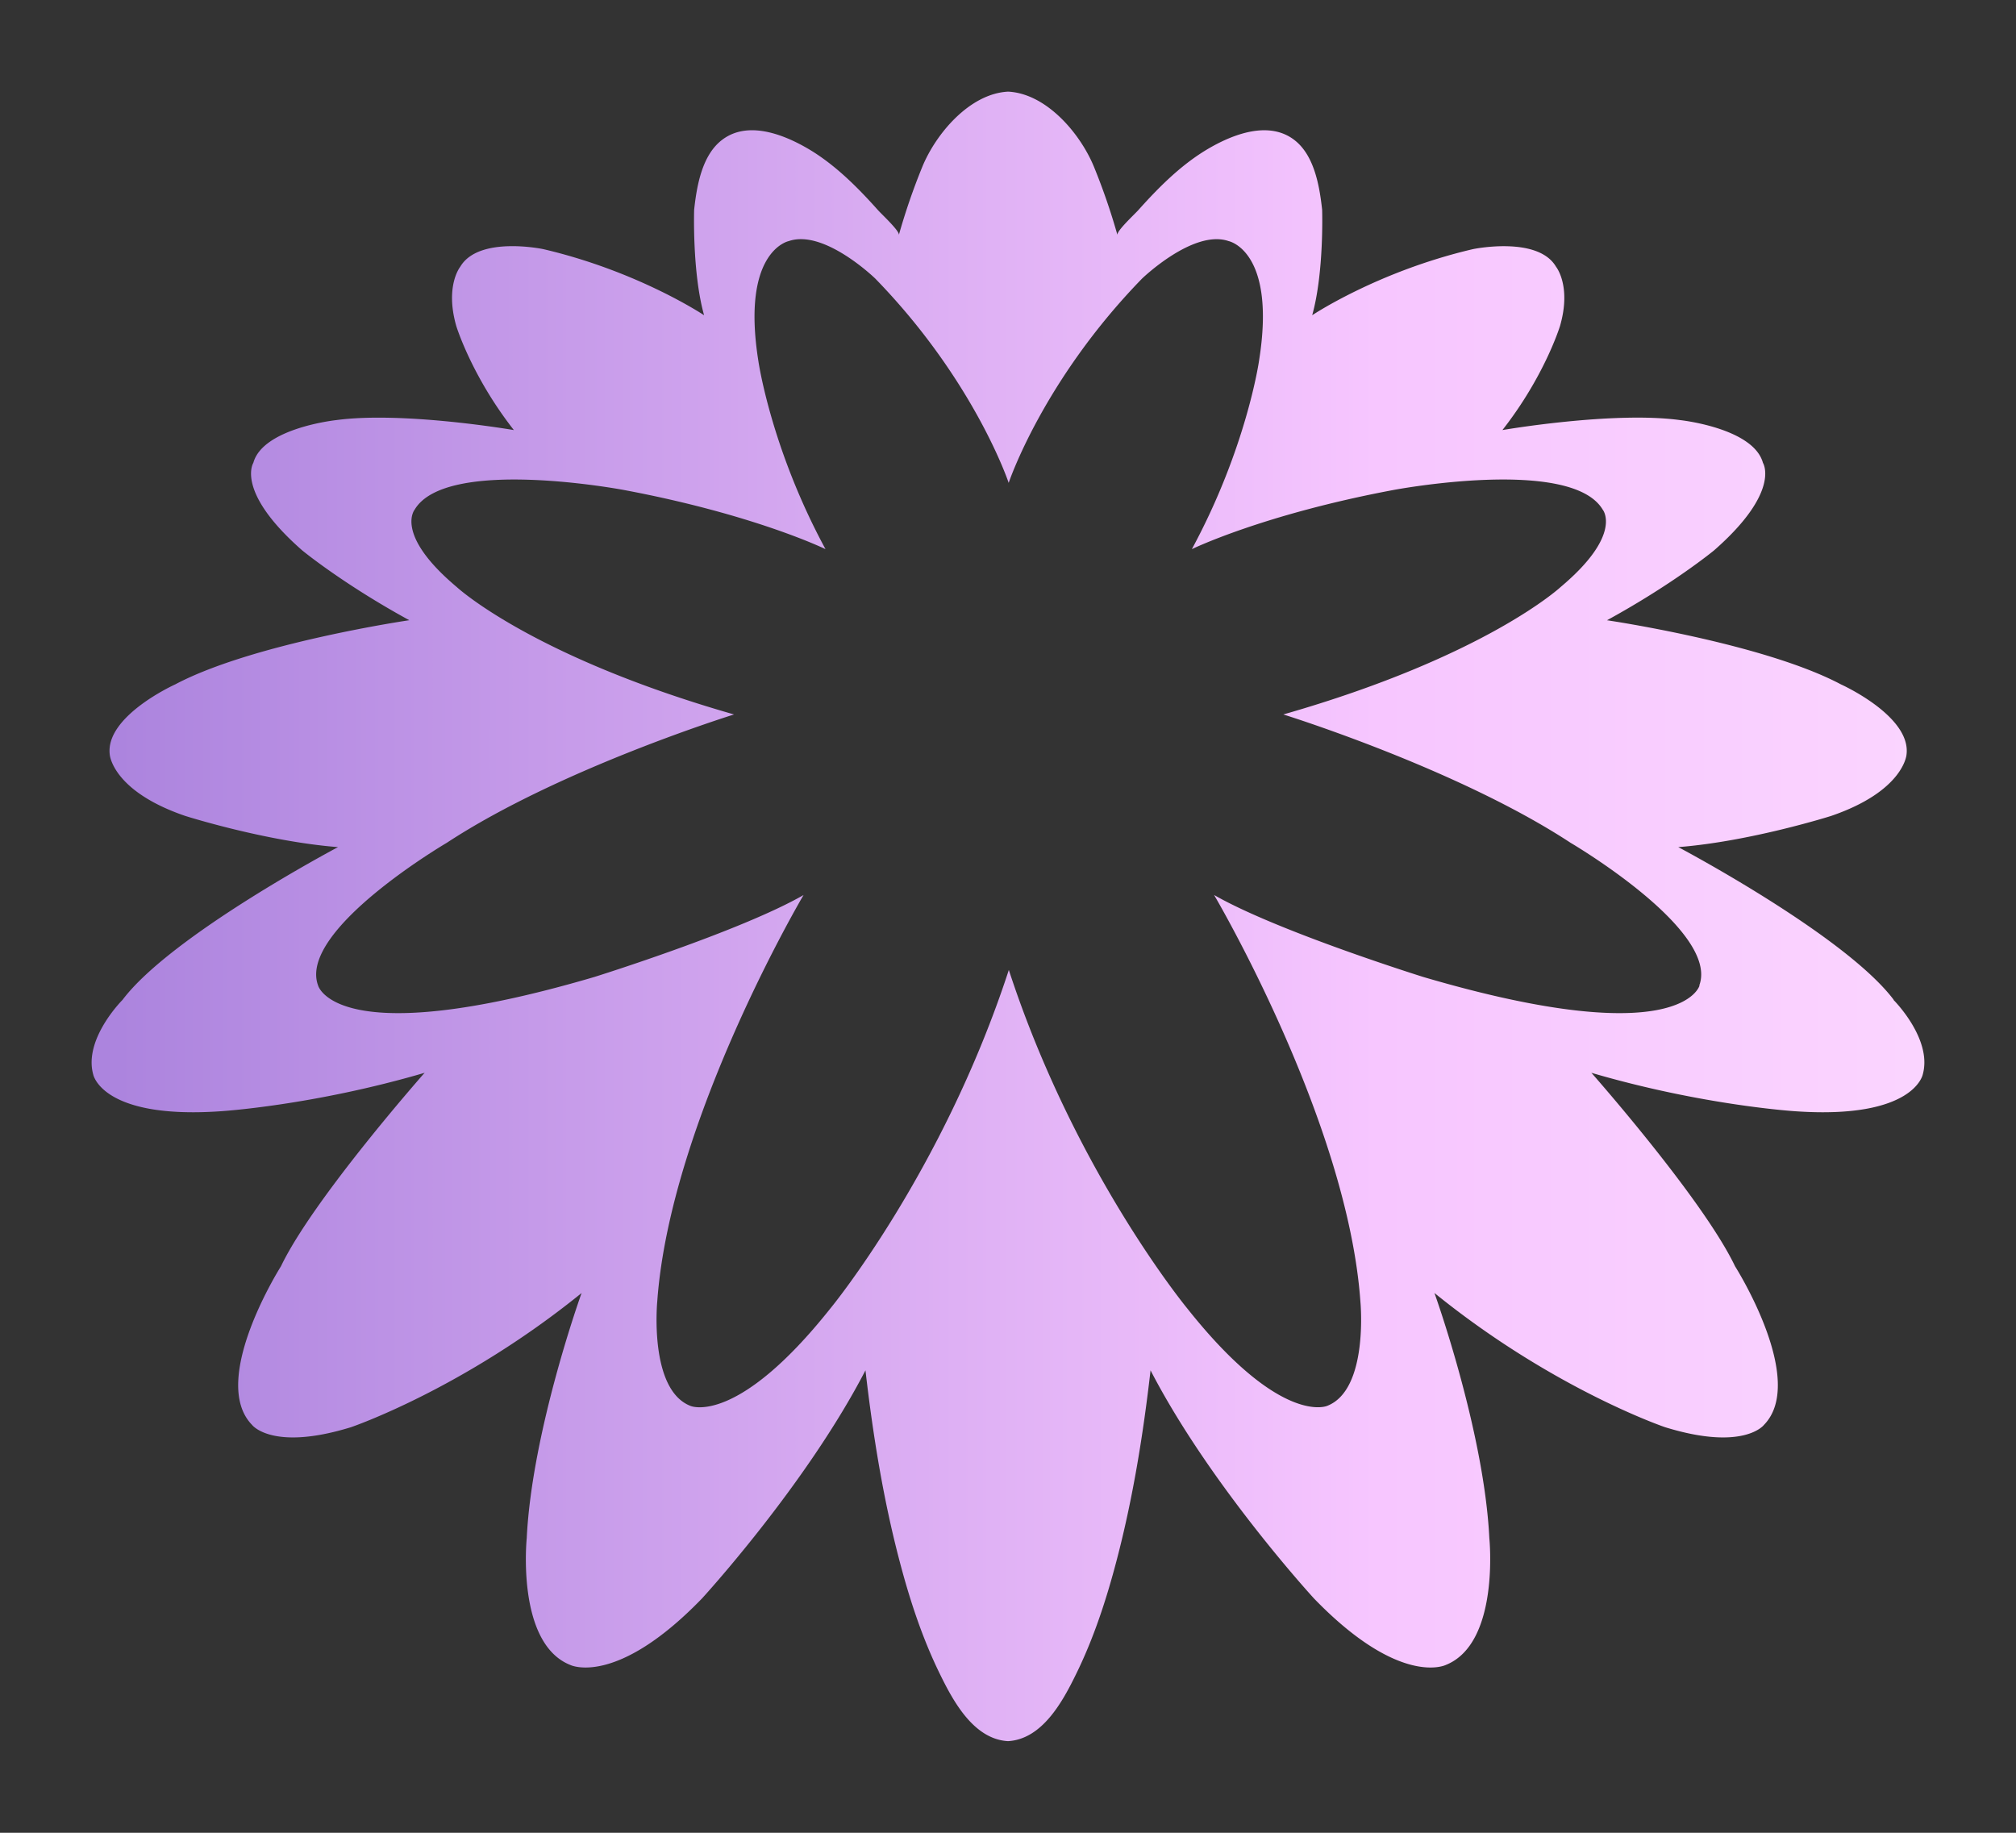
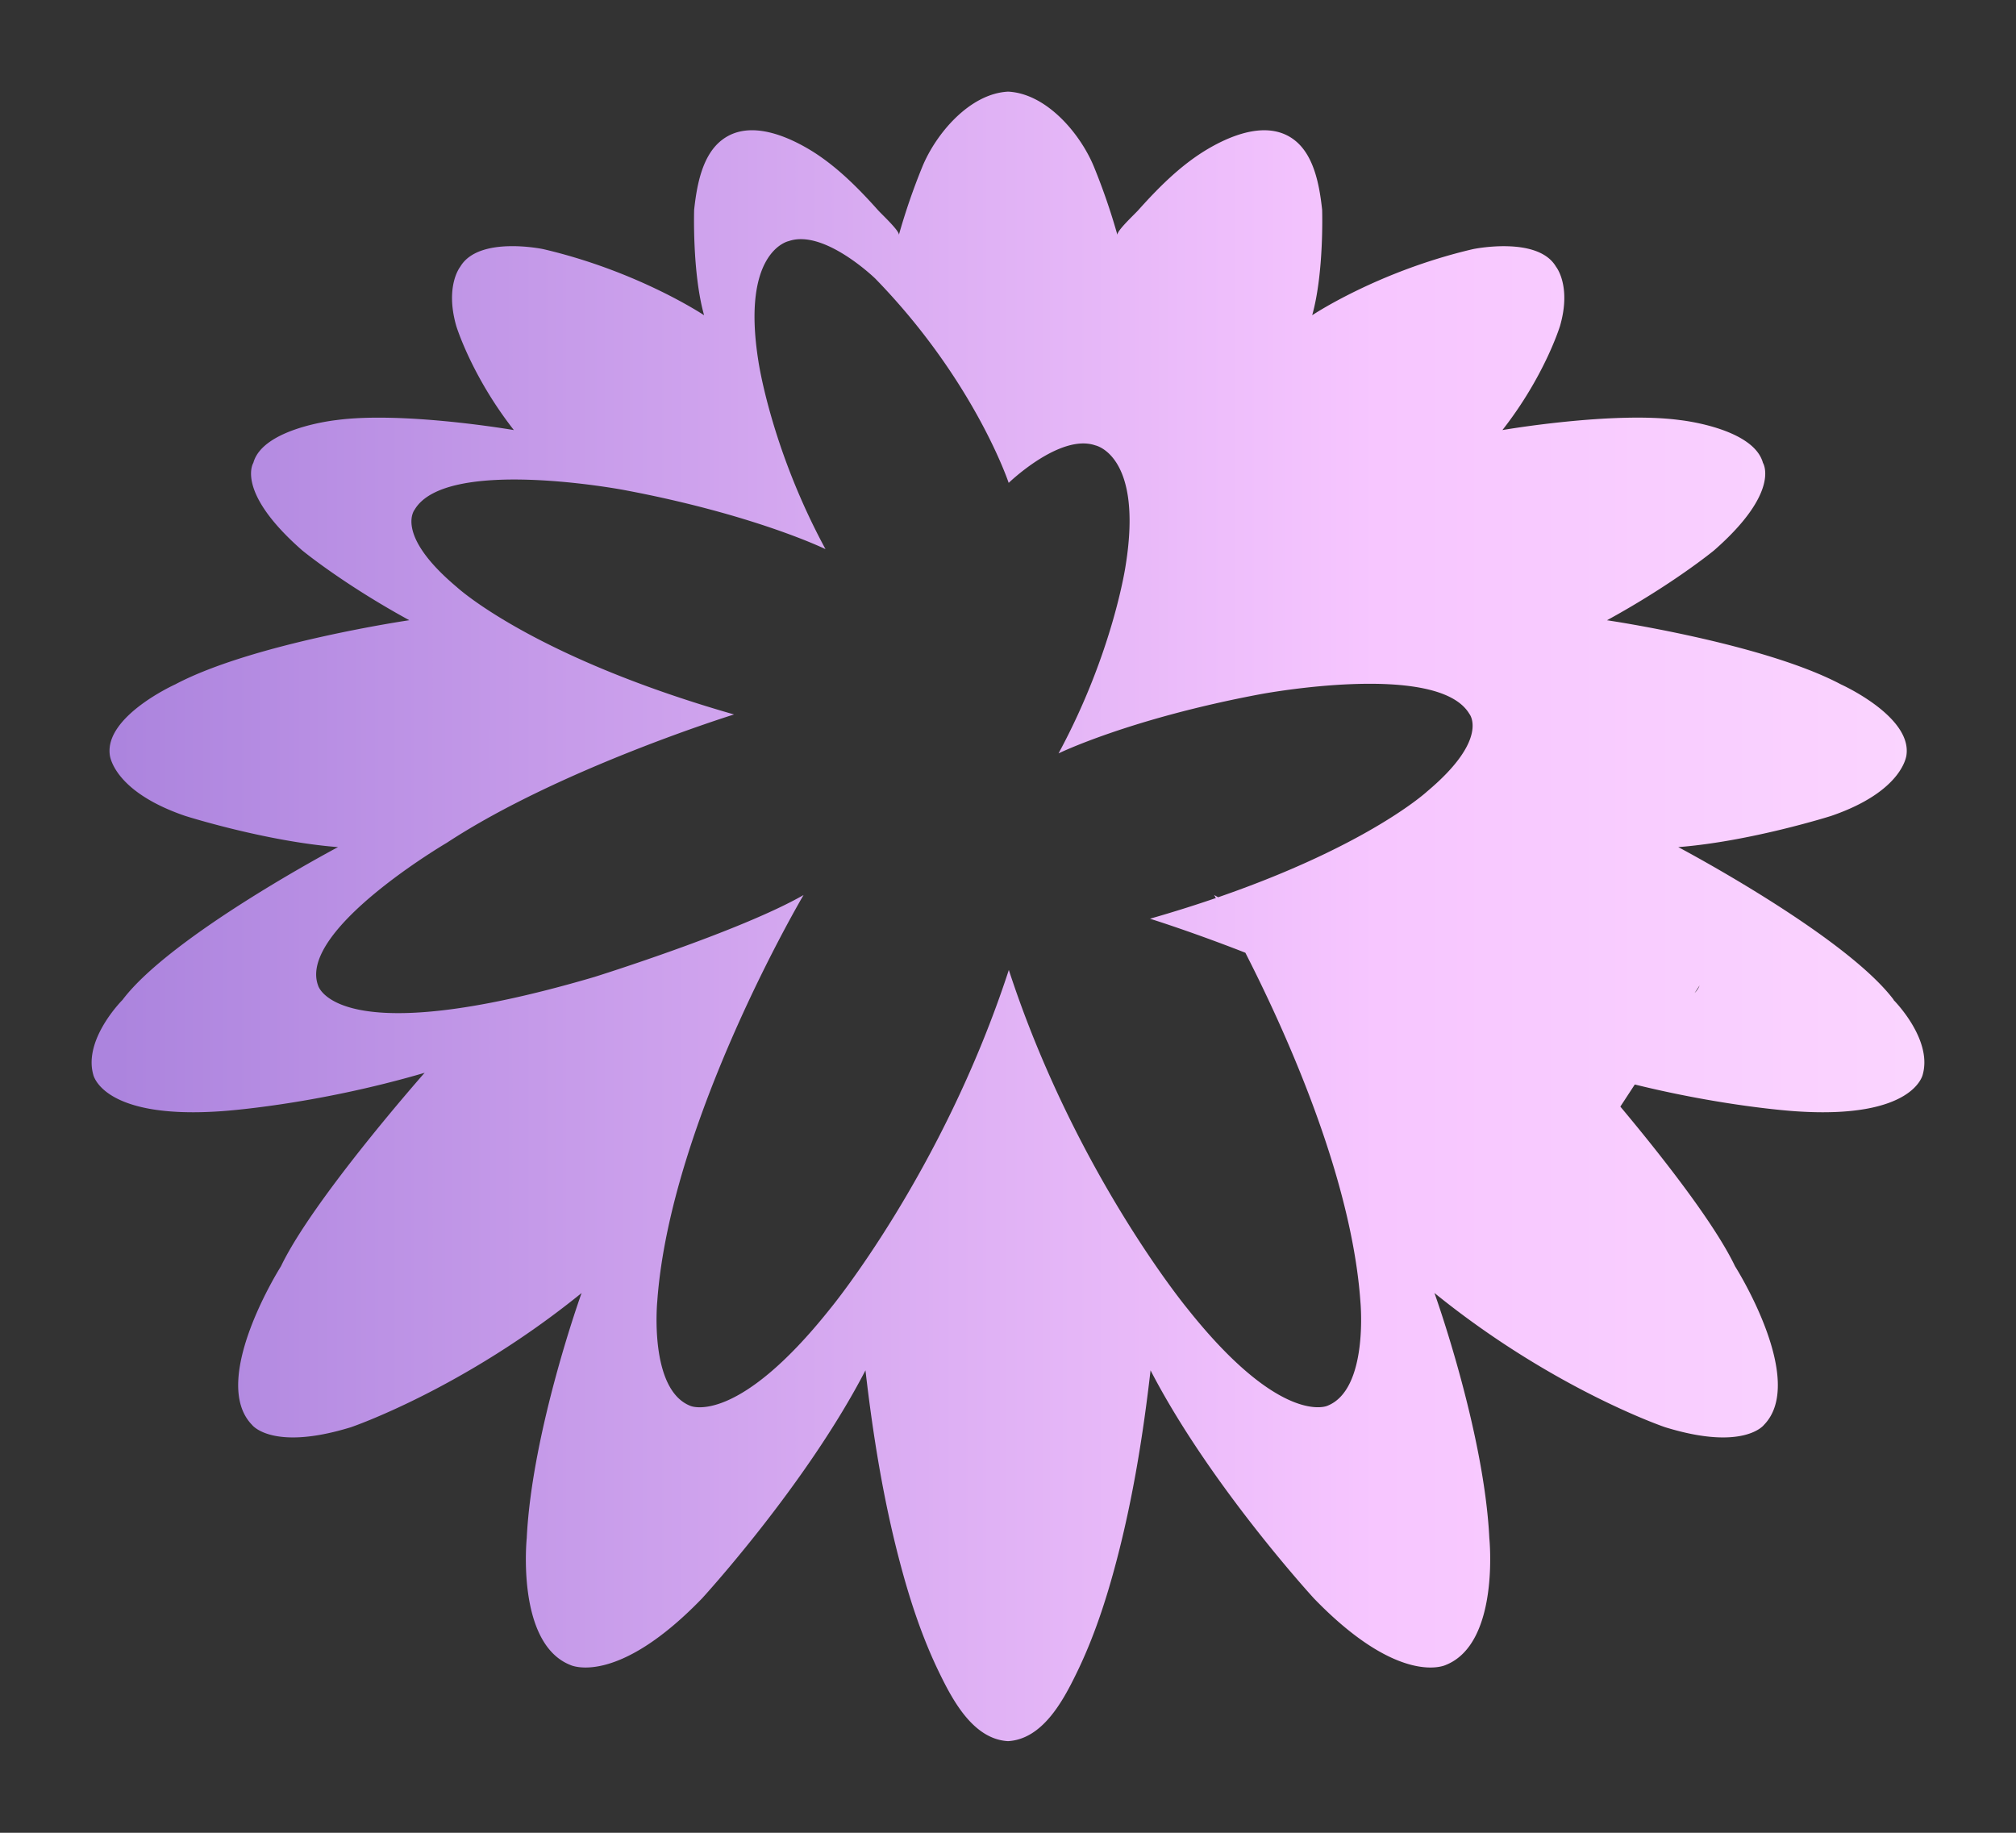
<svg xmlns="http://www.w3.org/2000/svg" width="44" height="40" fill="none">
  <rect width="100%" height="100%" fill="#333333" stroke="none" />
-   <path fill="url(#a)" d="M41.332 21.822c-1.06-1.41-4.703-3.334-4.703-3.334 1.577-.123 3.335-.68 3.335-.68 1.586-.543 1.646-1.335 1.646-1.335.111-.843-1.43-1.536-1.43-1.536-1.697-.9-5.107-1.4-5.107-1.4 1.45-.793 2.337-1.525 2.337-1.525 1.468-1.286 1.067-1.91 1.067-1.91-.208-.762-1.806-.933-1.806-.933-1.465-.2-3.88.217-3.88.217.925-1.181 1.257-2.272 1.257-2.272.253-.876-.087-1.292-.087-1.292-.398-.68-1.812-.385-1.812-.385-2.078.485-3.51 1.443-3.51 1.443.262-.934.217-2.302.217-2.302-.057-.52-.172-1.205-.624-1.536-.585-.43-1.408-.078-1.954.26-.545.34-1.01.81-1.435 1.285-.075.085-.473.452-.455.54a14 14 0 0 0-.51-1.482c-.295-.723-1.034-1.603-1.875-1.645-.841.042-1.58.922-1.875 1.645a14 14 0 0 0-.51 1.482c.018-.088-.38-.455-.455-.54-.425-.476-.89-.945-1.435-1.286-.546-.337-1.37-.69-1.954-.259-.452.331-.567 1.015-.624 1.536 0 0-.045 1.368.217 2.302 0 0-1.432-.958-3.51-1.443 0 0-1.41-.298-1.812.385 0 0-.337.416-.087 1.292 0 0 .332 1.09 1.257 2.272 0 0-2.415-.416-3.88-.217 0 0-1.598.171-1.806.933 0 0-.401.624 1.067 1.91 0 0 .887.732 2.337 1.524 0 0-3.41.5-5.108 1.4 0 0-1.54.694-1.429 1.537 0 0 .06.792 1.646 1.334 0 0 1.758.558 3.335.681 0 0-3.642 1.925-4.703 3.334 0 0-.854.85-.64 1.627 0 0 .184.982 2.777.804 0 0 2.017-.123 4.469-.843l-.015.006s-2.43 2.75-3.133 4.22c0 0-1.58 2.49-.63 3.463 0 0 .44.579 2.159.049 0 0 2.442-.829 5.032-2.928 0 0-1.083 3.003-1.197 5.35 0 0-.236 2.294.95 2.767 0 0 .994.494 2.876-1.452 0 0 2.27-2.472 3.567-4.978.16 1.391.385 2.795.741 4.15.223.853.498 1.693.887 2.485.289.59.735 1.416 1.483 1.458.748-.042 1.194-.867 1.483-1.458.39-.792.664-1.635.887-2.485.356-1.355.582-2.759.741-4.15 1.297 2.509 3.567 4.979 3.567 4.979 1.882 1.945 2.877 1.451 2.877 1.451 1.185-.473.95-2.768.95-2.768-.115-2.343-1.198-5.35-1.198-5.35 2.59 2.1 5.033 2.929 5.033 2.929 1.718.53 2.158-.049 2.158-.049.95-.973-.63-3.463-.63-3.463-.702-1.47-3.133-4.22-3.133-4.22q0 .002-.015-.006c2.452.72 4.469.843 4.469.843 2.59.178 2.776-.804 2.776-.804.215-.777-.639-1.627-.639-1.627zm-4.239-.313s-.386 1.473-6.03-.187c0 0-3.18-.994-4.565-1.789 0 0 2.913 4.93 3.193 8.87 0 0 .187 1.928-.726 2.28 0 0-1.01.447-3.052-2.126 0 0-2.454-2.973-3.895-7.388-1.441 4.415-3.895 7.388-3.895 7.388-2.045 2.573-3.052 2.127-3.052 2.127-.913-.353-.726-2.28-.726-2.28.28-3.94 3.193-8.87 3.193-8.87-1.384.794-4.565 1.788-4.565 1.788-5.644 1.66-6.03.187-6.03.187-.45-1.205 2.807-3.114 2.807-3.114 2.475-1.624 6.271-2.802 6.271-2.802-4.42-1.265-6.051-2.78-6.051-2.78-1.369-1.15-.92-1.69-.92-1.69.69-1.162 4.562-.43 4.562-.43 2.858.536 4.405 1.292 4.405 1.292-1.194-2.205-1.465-4.105-1.465-4.105-.383-2.41.663-2.618.663-2.618.772-.268 1.89.82 1.89.82 2.171 2.231 2.91 4.457 2.91 4.457s.739-2.226 2.91-4.458c0 0 1.121-1.084 1.89-.819 0 0 1.05.208.663 2.618 0 0-.271 1.897-1.465 4.105 0 0 1.547-.756 4.405-1.292 0 0 3.871-.732 4.562.43 0 0 .449.54-.92 1.69 0 0-1.631 1.515-6.051 2.78 0 0 3.796 1.178 6.271 2.802 0 0 3.256 1.91 2.807 3.114z" />
+   <path fill="url(#a)" d="M41.332 21.822c-1.06-1.41-4.703-3.334-4.703-3.334 1.577-.123 3.335-.68 3.335-.68 1.586-.543 1.646-1.335 1.646-1.335.111-.843-1.43-1.536-1.43-1.536-1.697-.9-5.107-1.4-5.107-1.4 1.45-.793 2.337-1.525 2.337-1.525 1.468-1.286 1.067-1.91 1.067-1.91-.208-.762-1.806-.933-1.806-.933-1.465-.2-3.88.217-3.88.217.925-1.181 1.257-2.272 1.257-2.272.253-.876-.087-1.292-.087-1.292-.398-.68-1.812-.385-1.812-.385-2.078.485-3.51 1.443-3.51 1.443.262-.934.217-2.302.217-2.302-.057-.52-.172-1.205-.624-1.536-.585-.43-1.408-.078-1.954.26-.545.34-1.01.81-1.435 1.285-.075.085-.473.452-.455.54a14 14 0 0 0-.51-1.482c-.295-.723-1.034-1.603-1.875-1.645-.841.042-1.58.922-1.875 1.645a14 14 0 0 0-.51 1.482c.018-.088-.38-.455-.455-.54-.425-.476-.89-.945-1.435-1.286-.546-.337-1.37-.69-1.954-.259-.452.331-.567 1.015-.624 1.536 0 0-.045 1.368.217 2.302 0 0-1.432-.958-3.51-1.443 0 0-1.41-.298-1.812.385 0 0-.337.416-.087 1.292 0 0 .332 1.09 1.257 2.272 0 0-2.415-.416-3.88-.217 0 0-1.598.171-1.806.933 0 0-.401.624 1.067 1.91 0 0 .887.732 2.337 1.524 0 0-3.41.5-5.108 1.4 0 0-1.54.694-1.429 1.537 0 0 .06.792 1.646 1.334 0 0 1.758.558 3.335.681 0 0-3.642 1.925-4.703 3.334 0 0-.854.85-.64 1.627 0 0 .184.982 2.777.804 0 0 2.017-.123 4.469-.843l-.015.006s-2.43 2.75-3.133 4.22c0 0-1.58 2.49-.63 3.463 0 0 .44.579 2.159.049 0 0 2.442-.829 5.032-2.928 0 0-1.083 3.003-1.197 5.35 0 0-.236 2.294.95 2.767 0 0 .994.494 2.876-1.452 0 0 2.27-2.472 3.567-4.978.16 1.391.385 2.795.741 4.15.223.853.498 1.693.887 2.485.289.59.735 1.416 1.483 1.458.748-.042 1.194-.867 1.483-1.458.39-.792.664-1.635.887-2.485.356-1.355.582-2.759.741-4.15 1.297 2.509 3.567 4.979 3.567 4.979 1.882 1.945 2.877 1.451 2.877 1.451 1.185-.473.95-2.768.95-2.768-.115-2.343-1.198-5.35-1.198-5.35 2.59 2.1 5.033 2.929 5.033 2.929 1.718.53 2.158-.049 2.158-.049.95-.973-.63-3.463-.63-3.463-.702-1.47-3.133-4.22-3.133-4.22q0 .002-.015-.006c2.452.72 4.469.843 4.469.843 2.59.178 2.776-.804 2.776-.804.215-.777-.639-1.627-.639-1.627zm-4.239-.313s-.386 1.473-6.03-.187c0 0-3.18-.994-4.565-1.789 0 0 2.913 4.93 3.193 8.87 0 0 .187 1.928-.726 2.28 0 0-1.01.447-3.052-2.126 0 0-2.454-2.973-3.895-7.388-1.441 4.415-3.895 7.388-3.895 7.388-2.045 2.573-3.052 2.127-3.052 2.127-.913-.353-.726-2.28-.726-2.28.28-3.94 3.193-8.87 3.193-8.87-1.384.794-4.565 1.788-4.565 1.788-5.644 1.66-6.03.187-6.03.187-.45-1.205 2.807-3.114 2.807-3.114 2.475-1.624 6.271-2.802 6.271-2.802-4.42-1.265-6.051-2.78-6.051-2.78-1.369-1.15-.92-1.69-.92-1.69.69-1.162 4.562-.43 4.562-.43 2.858.536 4.405 1.292 4.405 1.292-1.194-2.205-1.465-4.105-1.465-4.105-.383-2.41.663-2.618.663-2.618.772-.268 1.89.82 1.89.82 2.171 2.231 2.91 4.457 2.91 4.457c0 0 1.121-1.084 1.89-.819 0 0 1.05.208.663 2.618 0 0-.271 1.897-1.465 4.105 0 0 1.547-.756 4.405-1.292 0 0 3.871-.732 4.562.43 0 0 .449.54-.92 1.69 0 0-1.631 1.515-6.051 2.78 0 0 3.796 1.178 6.271 2.802 0 0 3.256 1.91 2.807 3.114z" />
  <defs>
    <linearGradient id="a" x1="2.571" x2="76.5" y1="2" y2="2" gradientUnits="userSpaceOnUse">
      <stop stop-color="#AC84DE" />
      <stop offset=".372" stop-color="#F7C6FF" />
      <stop offset=".745" stop-color="#FFE7FF" />
      <stop offset="1" stop-color="#FFE5FF" />
    </linearGradient>
  </defs>
</svg>